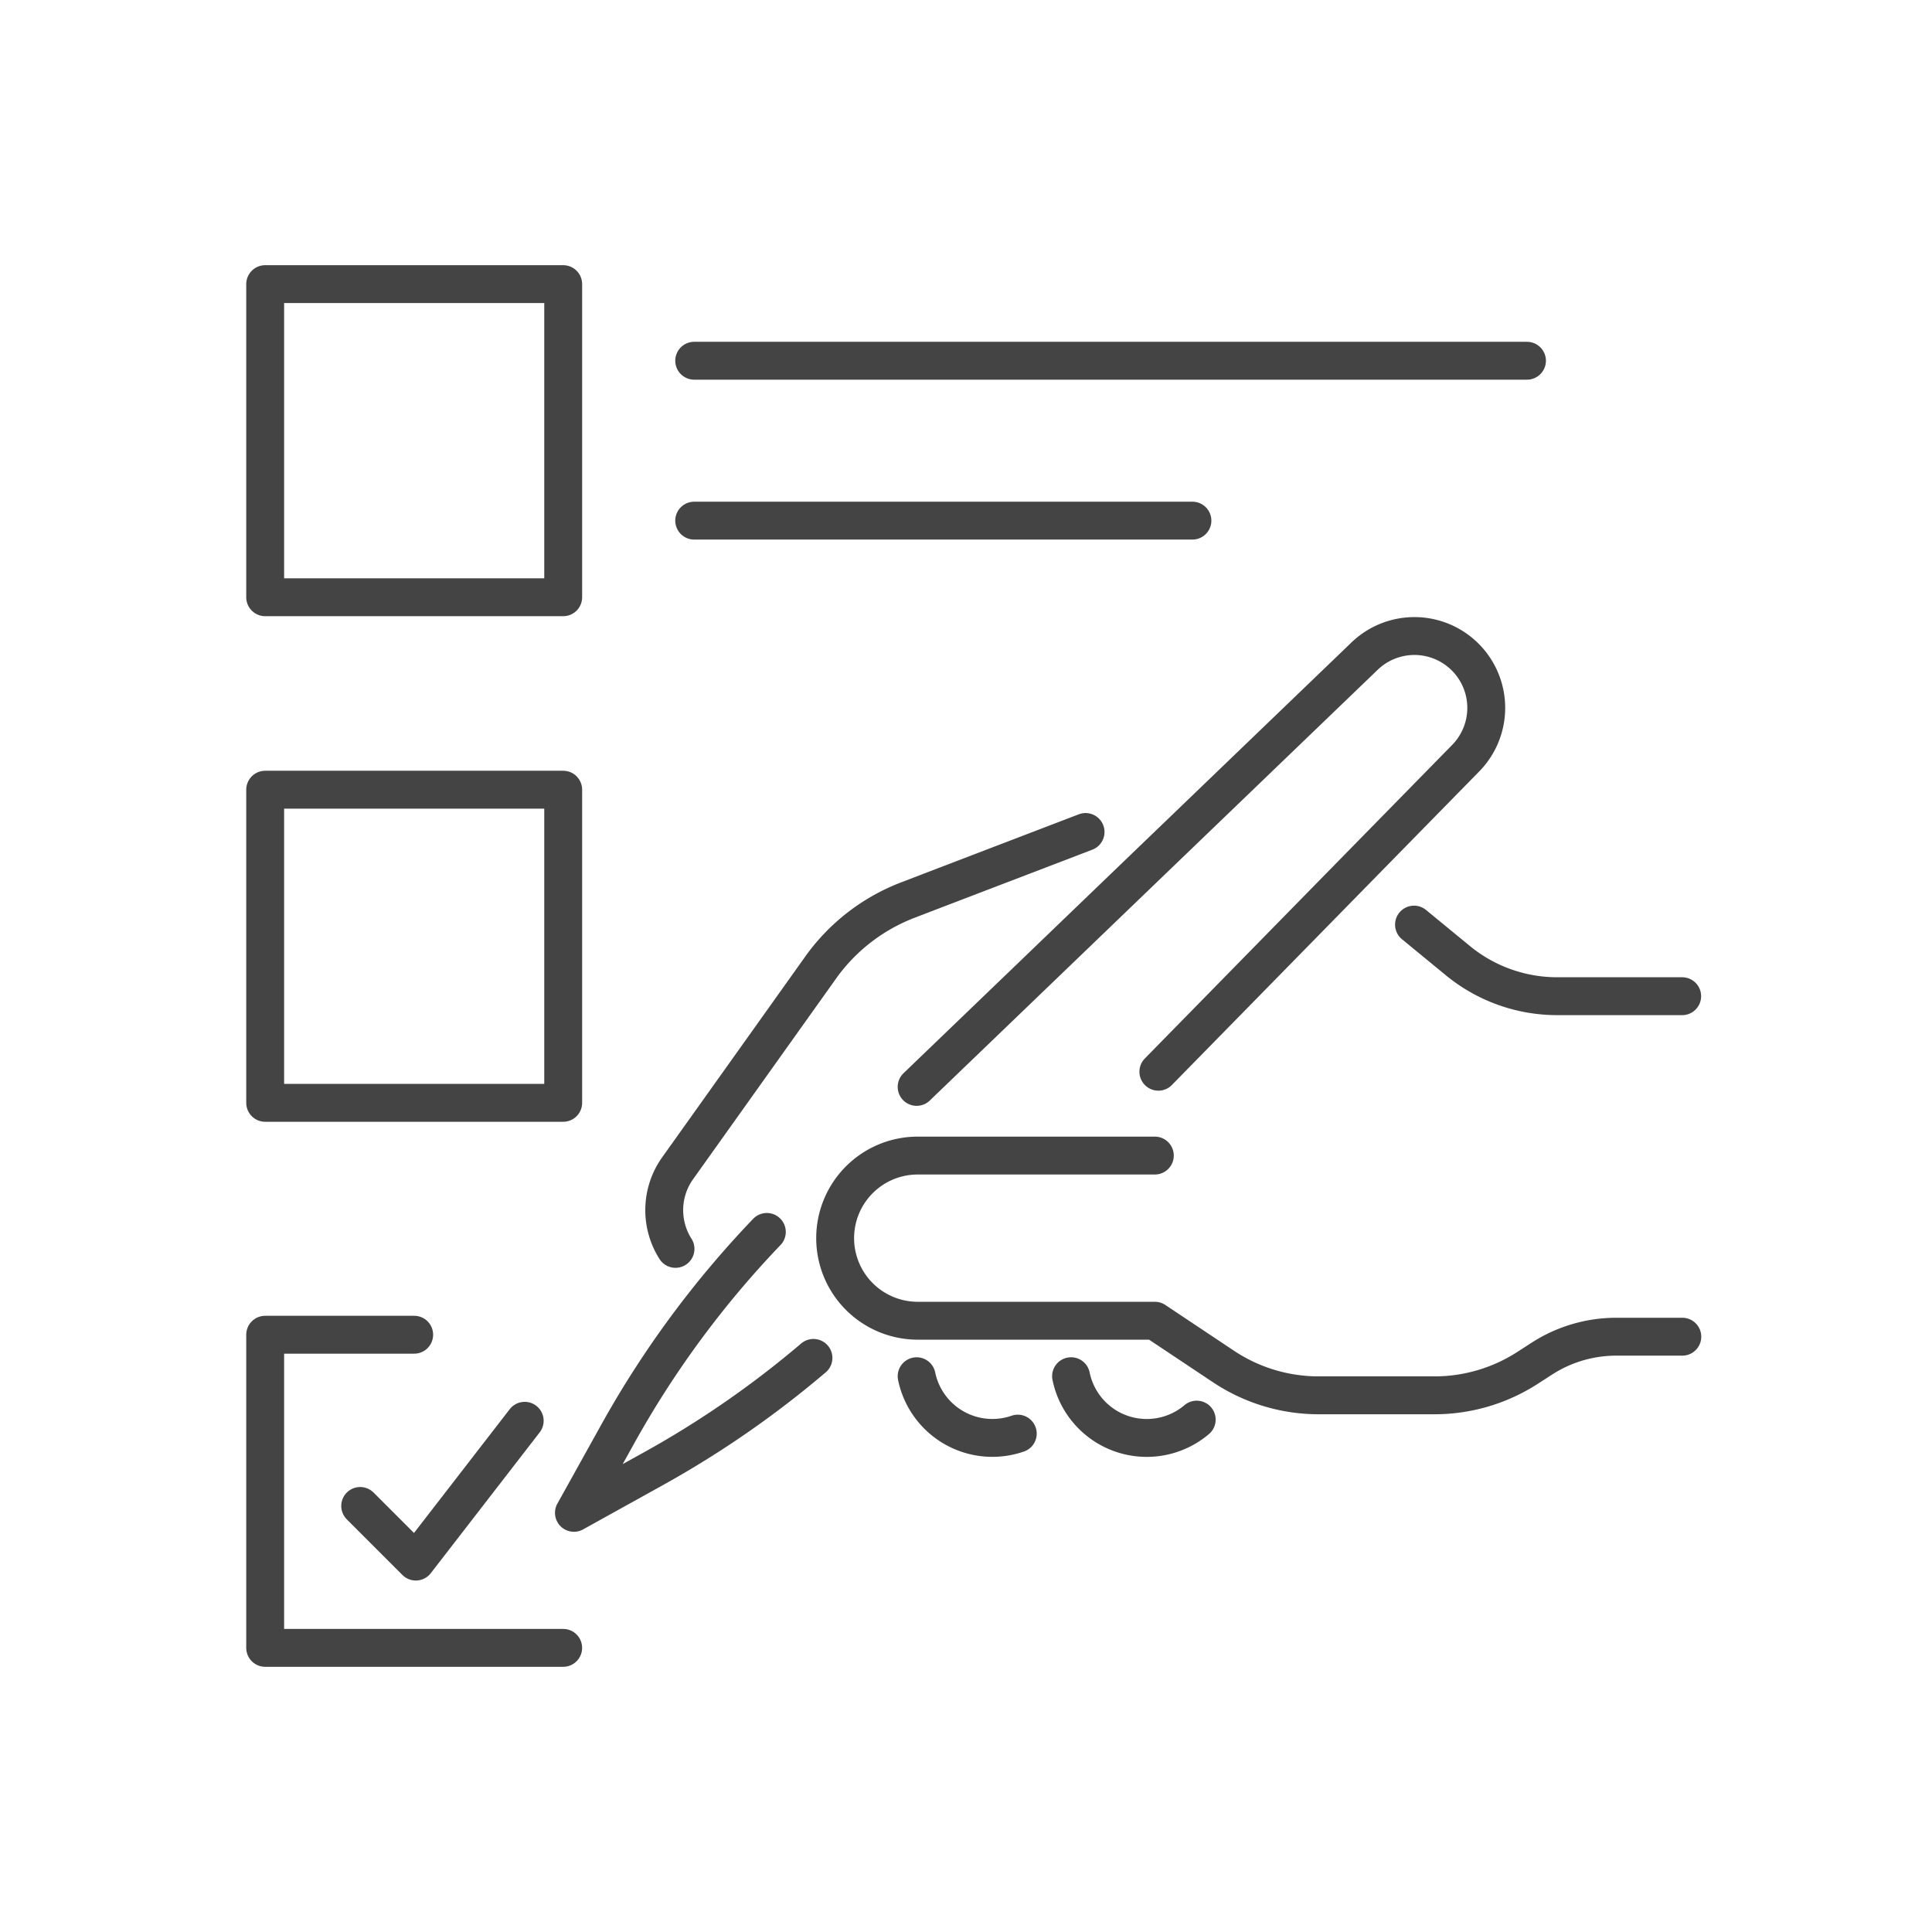
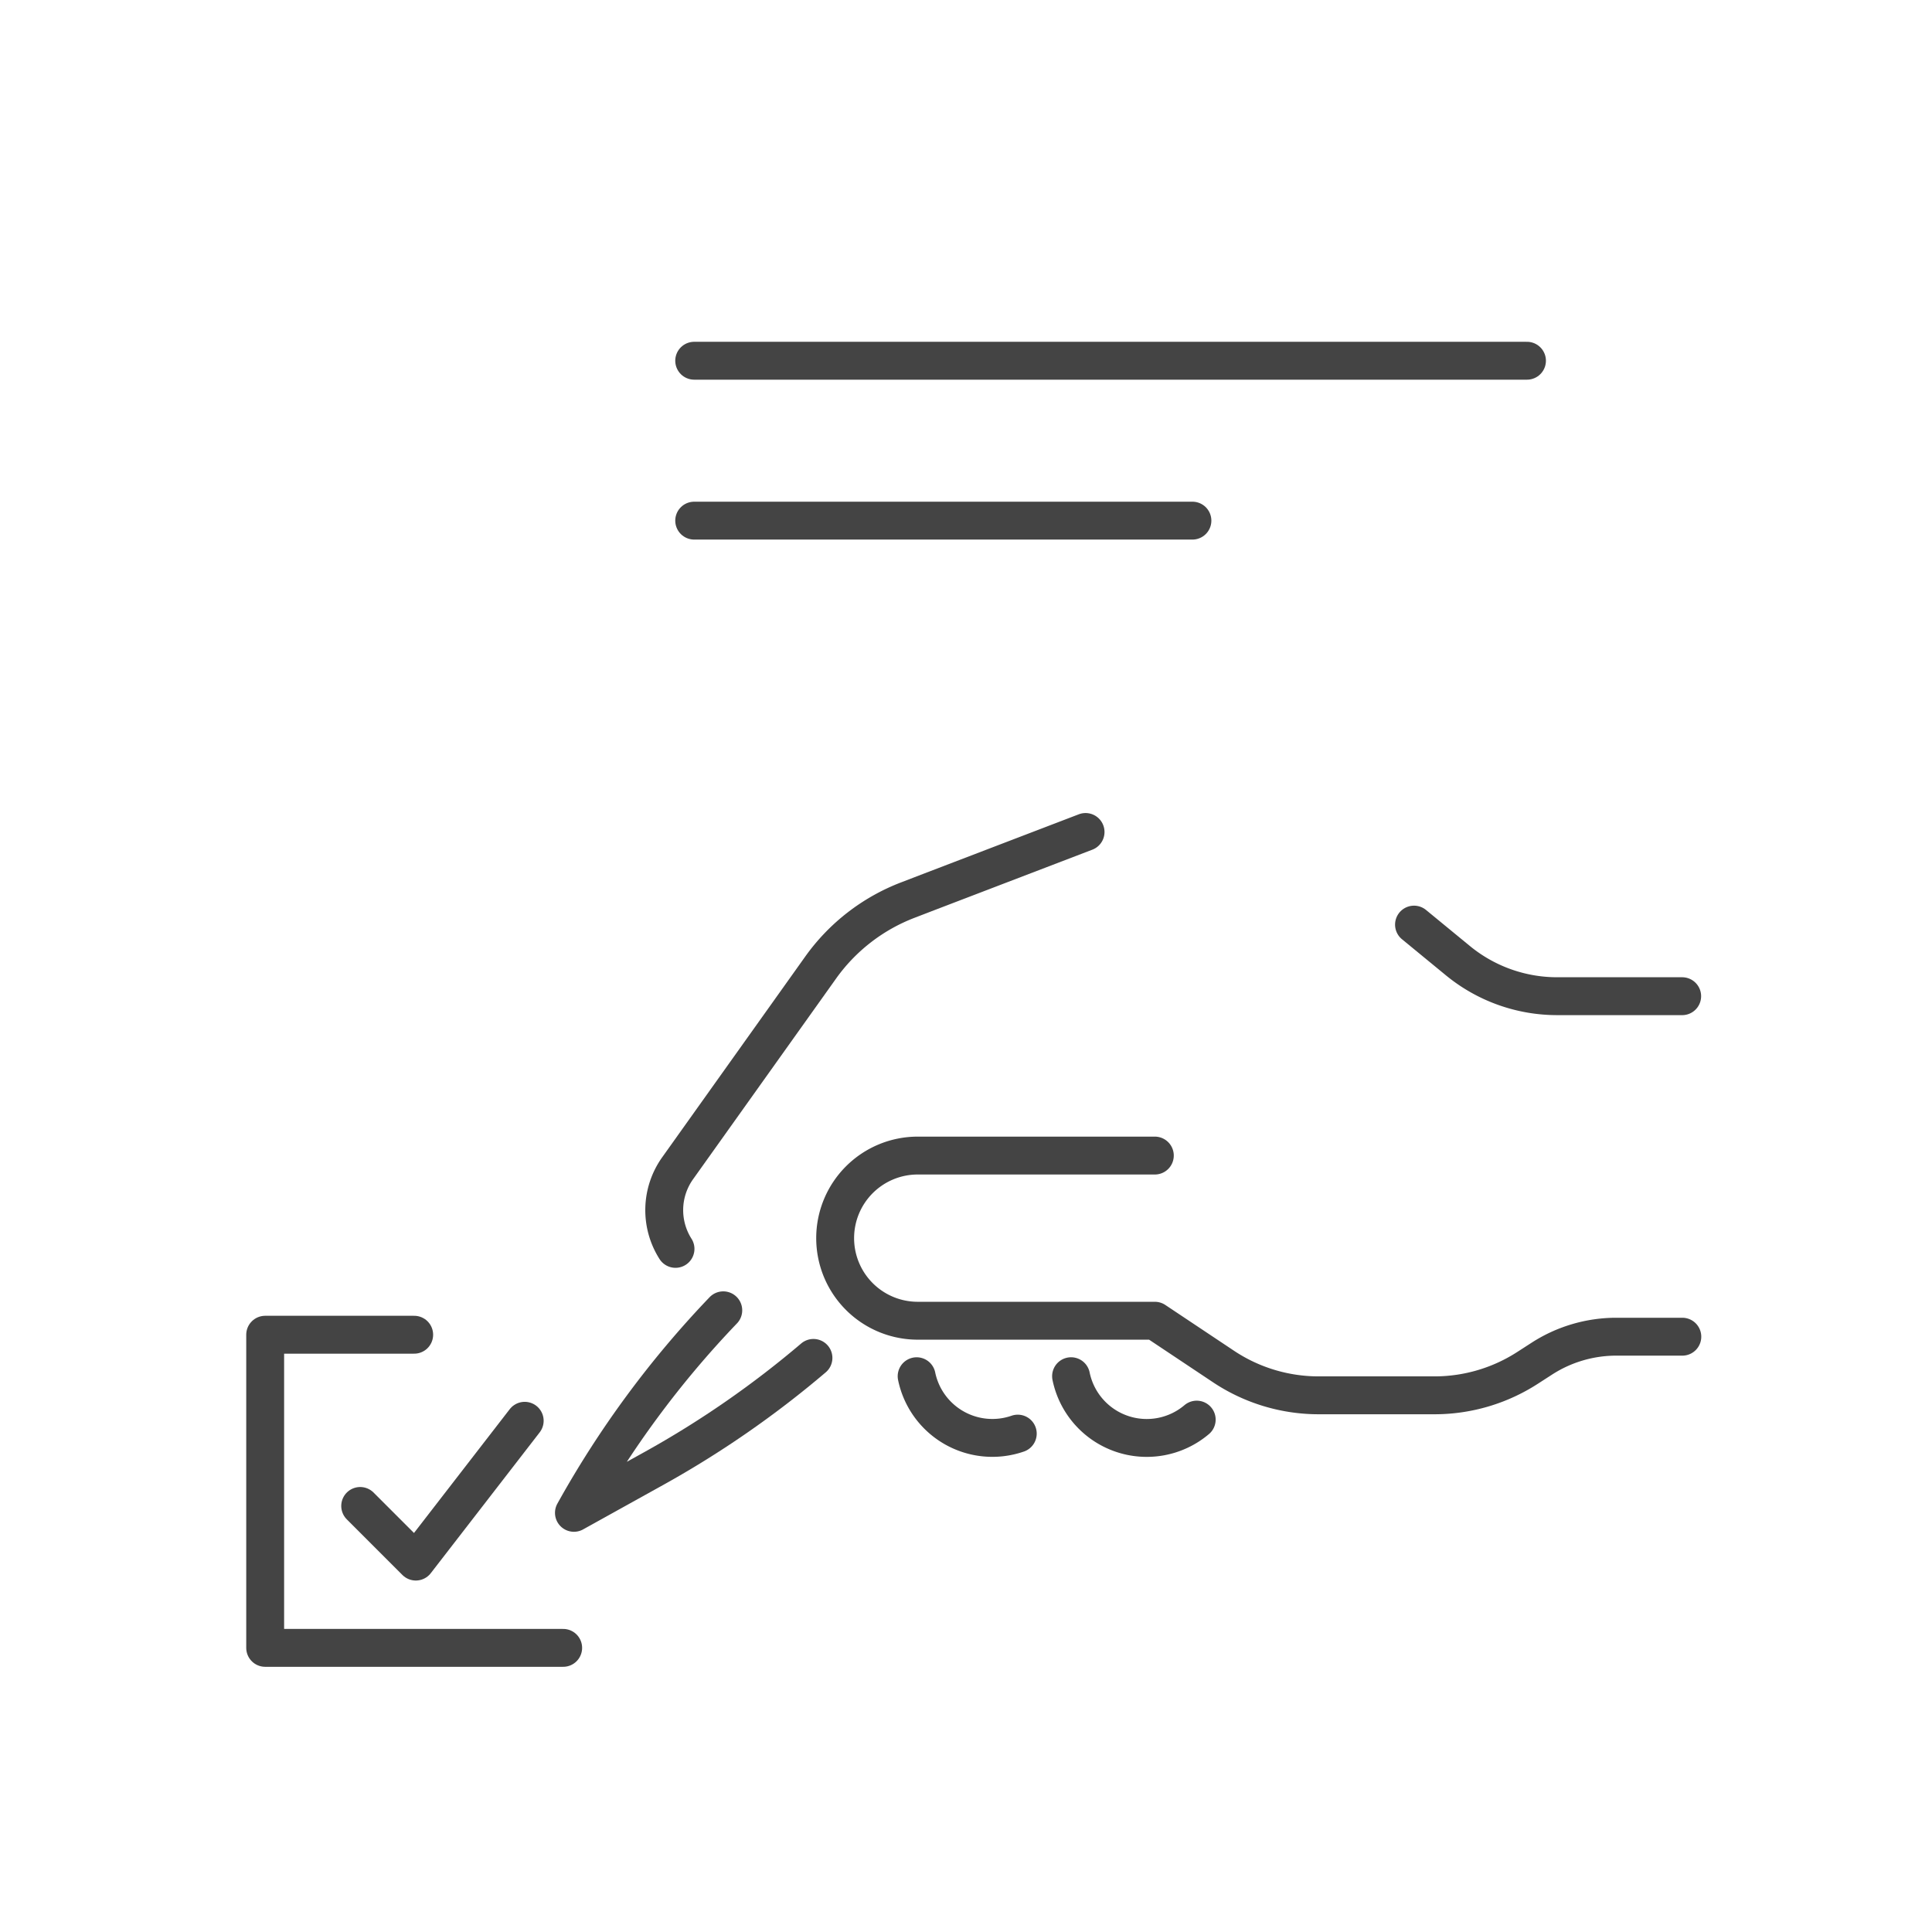
<svg xmlns="http://www.w3.org/2000/svg" width="102" height="102" viewBox="0 0 102 102">
  <defs>
    <clipPath id="clip-path">
      <rect id="長方形_24193" data-name="長方形 24193" width="102" height="102" transform="translate(826 7019)" fill="none" stroke="#707070" stroke-width="1" />
    </clipPath>
  </defs>
  <g id="マスクグループ_172" data-name="マスクグループ 172" transform="translate(-826 -7019)" clip-path="url(#clip-path)">
    <g id="グループ_106100" data-name="グループ 106100" transform="translate(-95.985 -1637.999)">
      <path id="パス_47519" data-name="パス 47519" d="M108.572,138.075H96.055a4.36,4.36,0,0,0-4.36,4.36h0a4.36,4.36,0,0,0,4.36,4.36h12.517l3.626,2.417a9.055,9.055,0,0,0,5.023,1.521h6.116a9.054,9.054,0,0,0,4.919-1.453L129,148.8a7.244,7.244,0,0,1,3.934-1.162h3.487" transform="translate(874.382 8579.932)" fill="none" stroke="#444" stroke-linecap="round" stroke-linejoin="round" stroke-width="2" />
      <path id="パス_47520" data-name="パス 47520" d="M180.758,102.545l2.313,1.9a8.258,8.258,0,0,0,5.244,1.879h6.6" transform="translate(815.88 8603.269)" fill="none" stroke="#444" stroke-linecap="round" stroke-linejoin="round" stroke-width="2" />
      <path id="パス_47521" data-name="パス 47521" d="M65.991,110.309a3.811,3.811,0,0,1,.113-4.257l7.55-10.594a10.079,10.079,0,0,1,4.606-3.564l1.039-.4L87.64,88.3" transform="translate(891.657 8612.624)" fill="none" stroke="#444" stroke-linecap="round" stroke-linejoin="round" stroke-width="2" />
      <path id="パス_47522" data-name="パス 47522" d="M109.571,175.06a4.083,4.083,0,0,1-5.339-3.03" transform="translate(866.147 8557.627)" fill="none" stroke="#444" stroke-linecap="round" stroke-linejoin="round" stroke-width="2" />
      <path id="パス_47523" data-name="パス 47523" d="M134.633,174.321A4.079,4.079,0,0,1,128,172.029" transform="translate(850.532 8557.627)" fill="none" stroke="#444" stroke-linecap="round" stroke-linejoin="round" stroke-width="2" />
-       <path id="パス_47524" data-name="パス 47524" d="M104.233,82l23.622-22.716a3.793,3.793,0,0,1,5.338,5.39L116.995,81.2" transform="translate(866.146 8632.381)" fill="none" stroke="#444" stroke-linecap="round" stroke-linejoin="round" stroke-width="2" />
-       <path id="パス_47525" data-name="パス 47525" d="M64.145,156.483a51.7,51.7,0,0,1-8.434,5.842L51.5,164.662l2.3-4.138a51.731,51.731,0,0,1,7.884-10.692" transform="translate(900.786 8572.207)" fill="none" stroke="#444" stroke-linecap="round" stroke-linejoin="round" stroke-width="2" />
-       <rect id="長方形_24102" data-name="長方形 24102" width="15.734" height="16.532" transform="translate(935.985 8671.999)" fill="none" stroke="#444" stroke-linecap="round" stroke-linejoin="round" stroke-width="2" />
-       <rect id="長方形_24103" data-name="長方形 24103" width="15.734" height="16.532" transform="translate(935.985 8698.691)" fill="none" stroke="#444" stroke-linecap="round" stroke-linejoin="round" stroke-width="2" />
+       <path id="パス_47525" data-name="パス 47525" d="M64.145,156.483a51.7,51.7,0,0,1-8.434,5.842L51.5,164.662a51.731,51.731,0,0,1,7.884-10.692" transform="translate(900.786 8572.207)" fill="none" stroke="#444" stroke-linecap="round" stroke-linejoin="round" stroke-width="2" />
      <line id="線_1490" data-name="線 1490" x2="43.967" transform="translate(958.635 8676.044)" fill="none" stroke="#444" stroke-linecap="round" stroke-linejoin="round" stroke-width="2" />
      <line id="線_1491" data-name="線 1491" x2="26.304" transform="translate(958.635 8684.486)" fill="none" stroke="#444" stroke-linecap="round" stroke-linejoin="round" stroke-width="2" />
      <path id="パス_47526" data-name="パス 47526" d="M19.733,182.175H4V165.643h7.867" transform="translate(931.985 8561.823)" fill="none" stroke="#444" stroke-linecap="round" stroke-linejoin="round" stroke-width="2" />
      <path id="パス_47527" data-name="パス 47527" d="M18.618,183.383l2.937,2.937,5.749-7.434" transform="translate(922.383 8553.123)" fill="none" stroke="#444" stroke-linecap="round" stroke-linejoin="round" stroke-width="2" />
    </g>
  </g>
</svg>